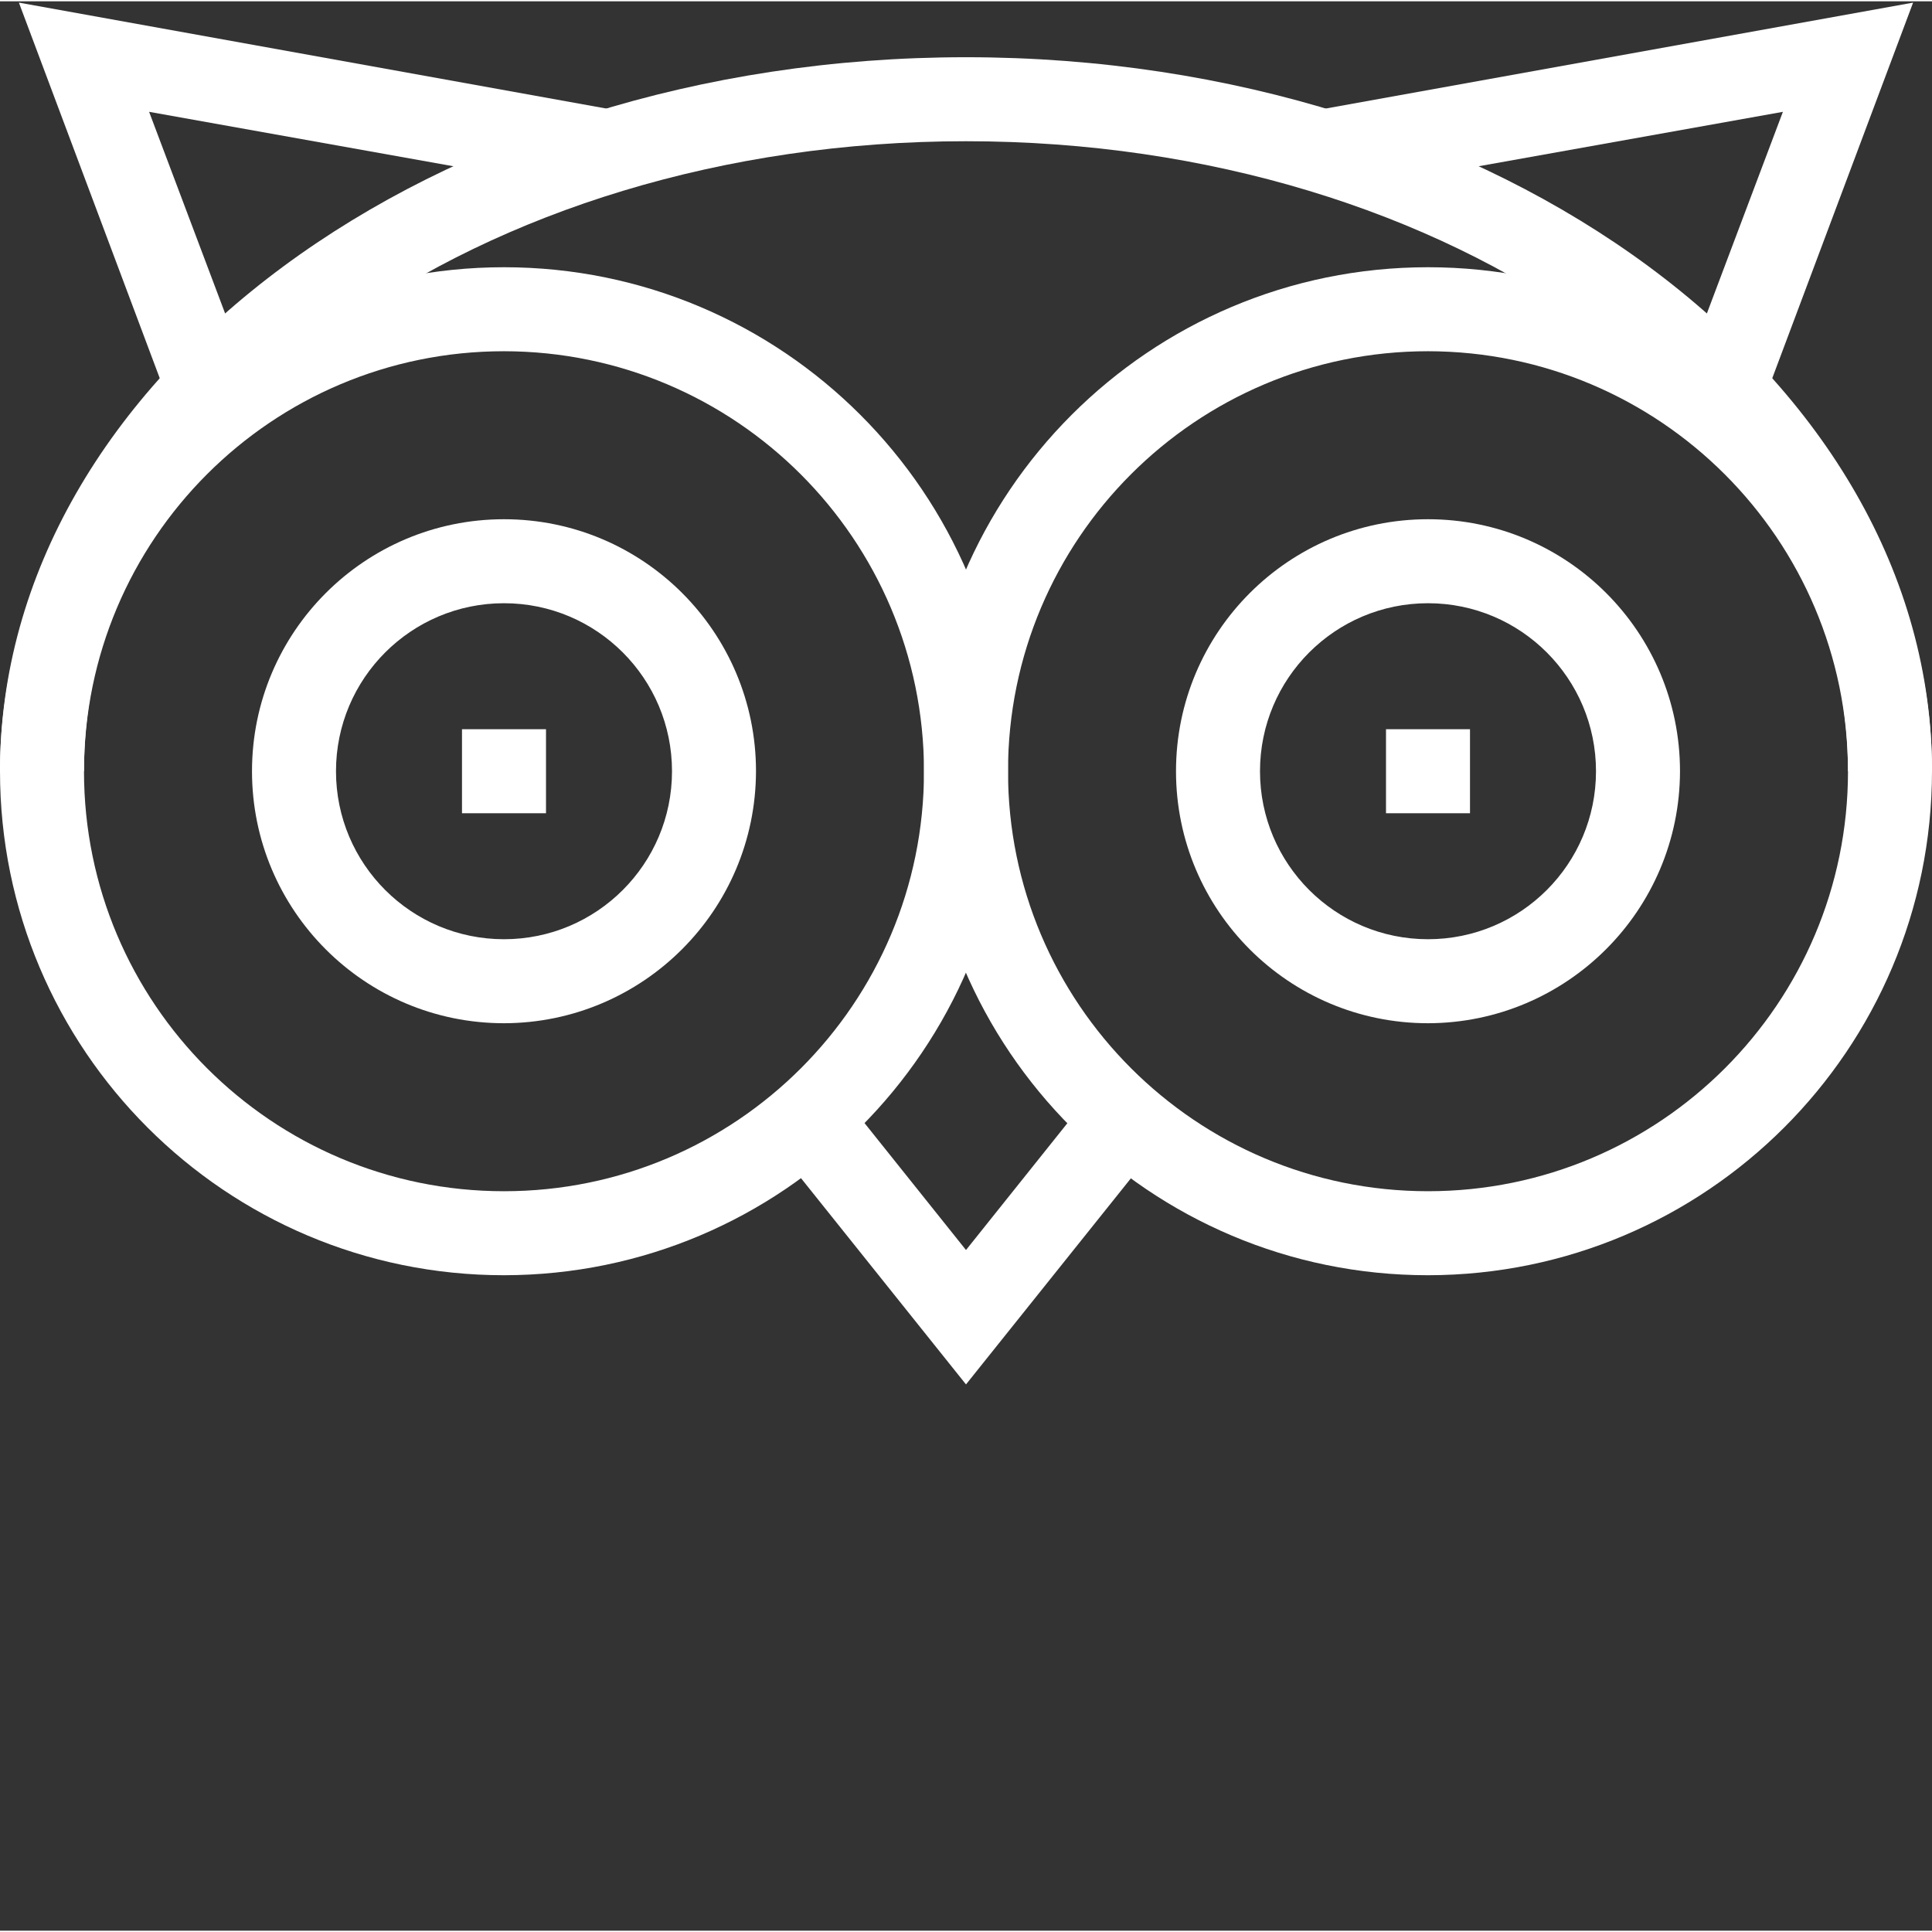
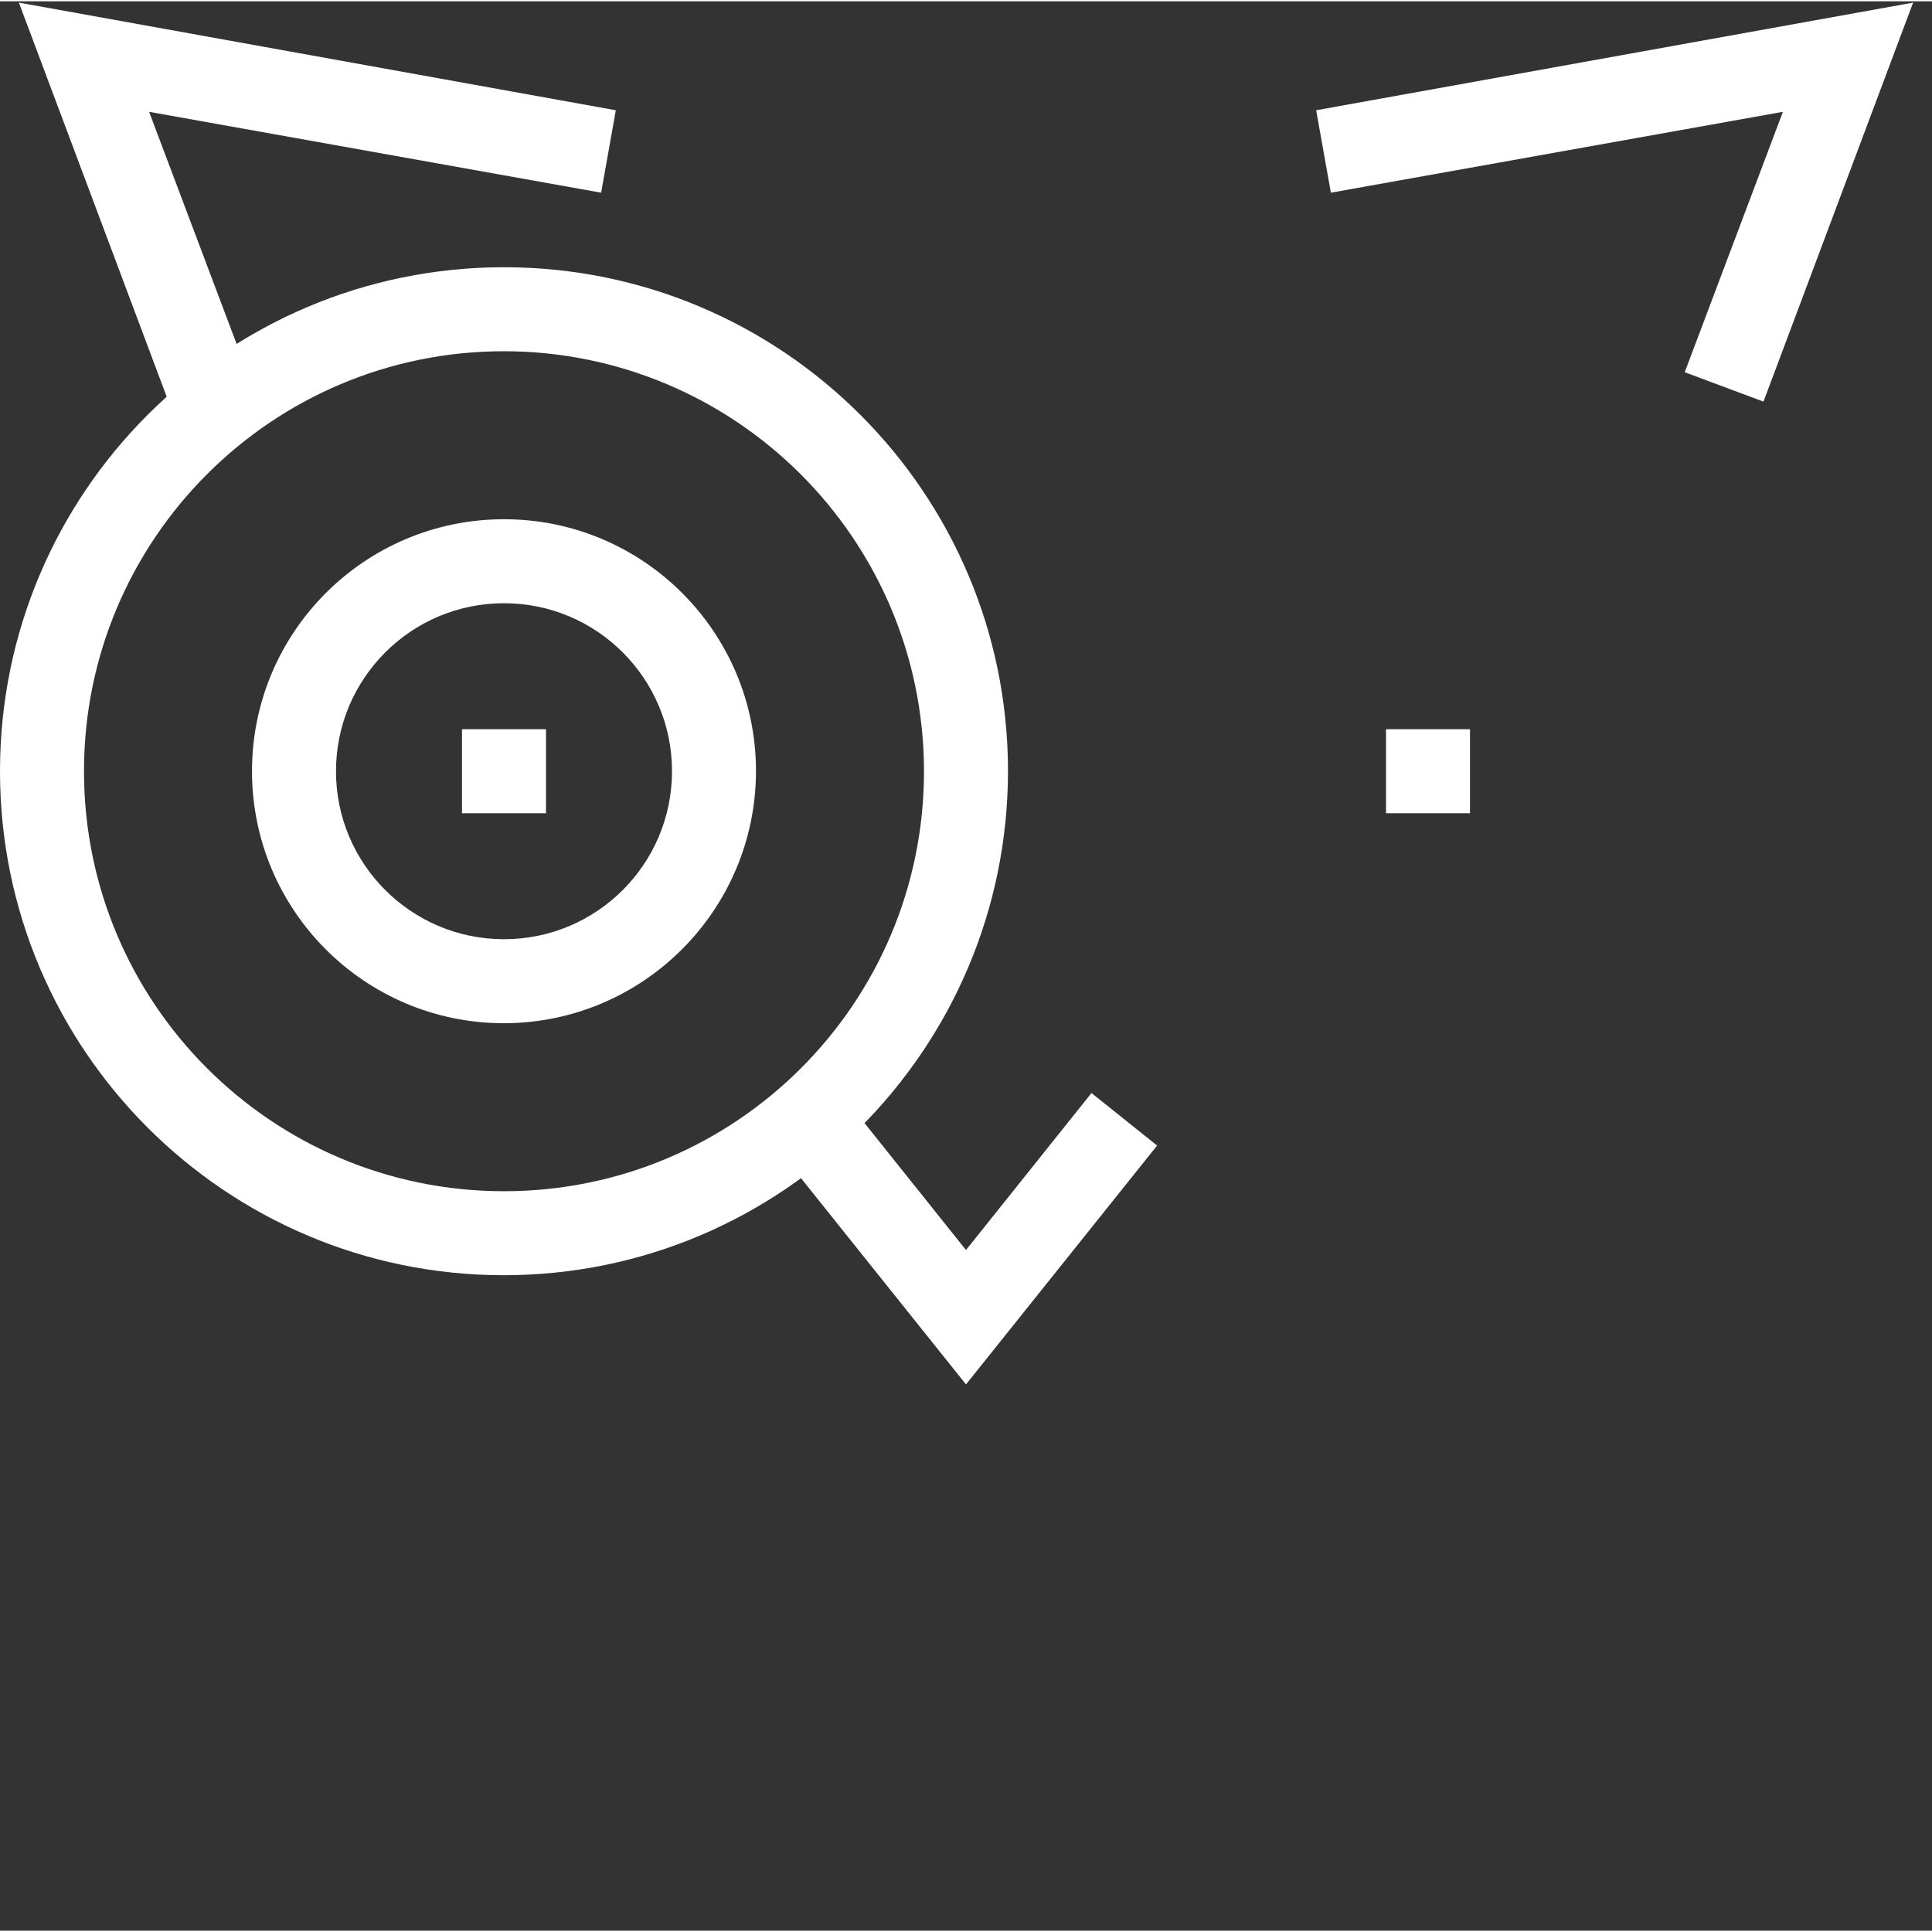
<svg xmlns="http://www.w3.org/2000/svg" version="1.1" width="512" height="512" x="0" y="0" viewBox="0 0 490.667 490" style="enable-background:new 0 0 512 512" xml:space="preserve" class="">
  <rect x="0" y="0" width="490.667" height="490" fill="#333333" stroke="none" />
  <g>
-     <path d="M362.668 259.535c-35.348 0-64-28.656-64-64 0-35.348 28.652-64 64-64 35.344 0 64 28.652 64 64-.074 35.313-28.684 63.926-64 64zm0-106.668c-23.566 0-42.668 19.102-42.668 42.668 0 23.563 19.102 42.664 42.668 42.664 23.562 0 42.664-19.101 42.664-42.664 0-23.566-19.102-42.668-42.664-42.668zm0 0" fill="#ffffff" opacity="1" data-original="#000000" class="" />
-     <path d="M362.668 323.535c-70.695 0-128-57.308-128-128 0-70.695 57.305-128 128-128 70.691 0 128 57.305 128 128-.074 70.66-57.34 127.926-128 128zm0-234.668C303.758 88.867 256 136.621 256 195.535c0 58.91 47.758 106.664 106.668 106.664 58.91 0 106.664-47.754 106.664-106.664-.07-58.883-47.785-106.594-106.664-106.668zm0 0" fill="#ffffff" opacity="1" data-original="#000000" class="" />
    <path d="M373.332 184.867H352V206.2h21.332zM128 259.535c-35.348 0-64-28.656-64-64 0-35.348 28.652-64 64-64s64 28.652 64 64c-.074 35.313-28.684 63.926-64 64zm0-106.668c-23.563 0-42.668 19.102-42.668 42.668 0 23.563 19.106 42.664 42.668 42.664s42.668-19.101 42.668-42.664c0-23.566-19.106-42.668-42.668-42.668zm0 0" fill="#ffffff" opacity="1" data-original="#000000" class="" />
    <path d="M128 323.535c-70.691 0-128-57.308-128-128 0-70.695 57.309-128 128-128s128 57.305 128 128c-.074 70.66-57.34 127.926-128 128zm0-234.668c-58.91 0-106.668 47.754-106.668 106.668C21.332 254.445 69.09 302.2 128 302.2s106.668-47.754 106.668-106.664C234.594 136.652 186.878 88.941 128 88.867zm0 0" fill="#ffffff" opacity="1" data-original="#000000" class="" />
    <path d="M138.668 184.867h-21.336V206.2h21.336zM245.332 351.266l-48.531-60.664 16.664-13.336 31.867 39.867 31.867-39.867 16.668 13.336zM447.867 101.668l-20-7.469 24.934-66.133L338 48.602l-3.734-20.934L485.867.332zM42.8 101.668 4.8.332l151.598 27.336-3.73 20.934-114.8-20.536L62.8 94.2zm0 0" fill="#ffffff" opacity="1" data-original="#000000" class="" />
-     <path d="M490.668 195.535h-21.336c0-88.27-100.531-160-224-160-123.465 0-224 71.73-224 160H0C0 95.535 110 14.2 245.332 14.2c135.336 0 245.336 81.336 245.336 181.336zm0 0" fill="#ffffff" opacity="1" data-original="#000000" class="" />
  </g>
</svg>